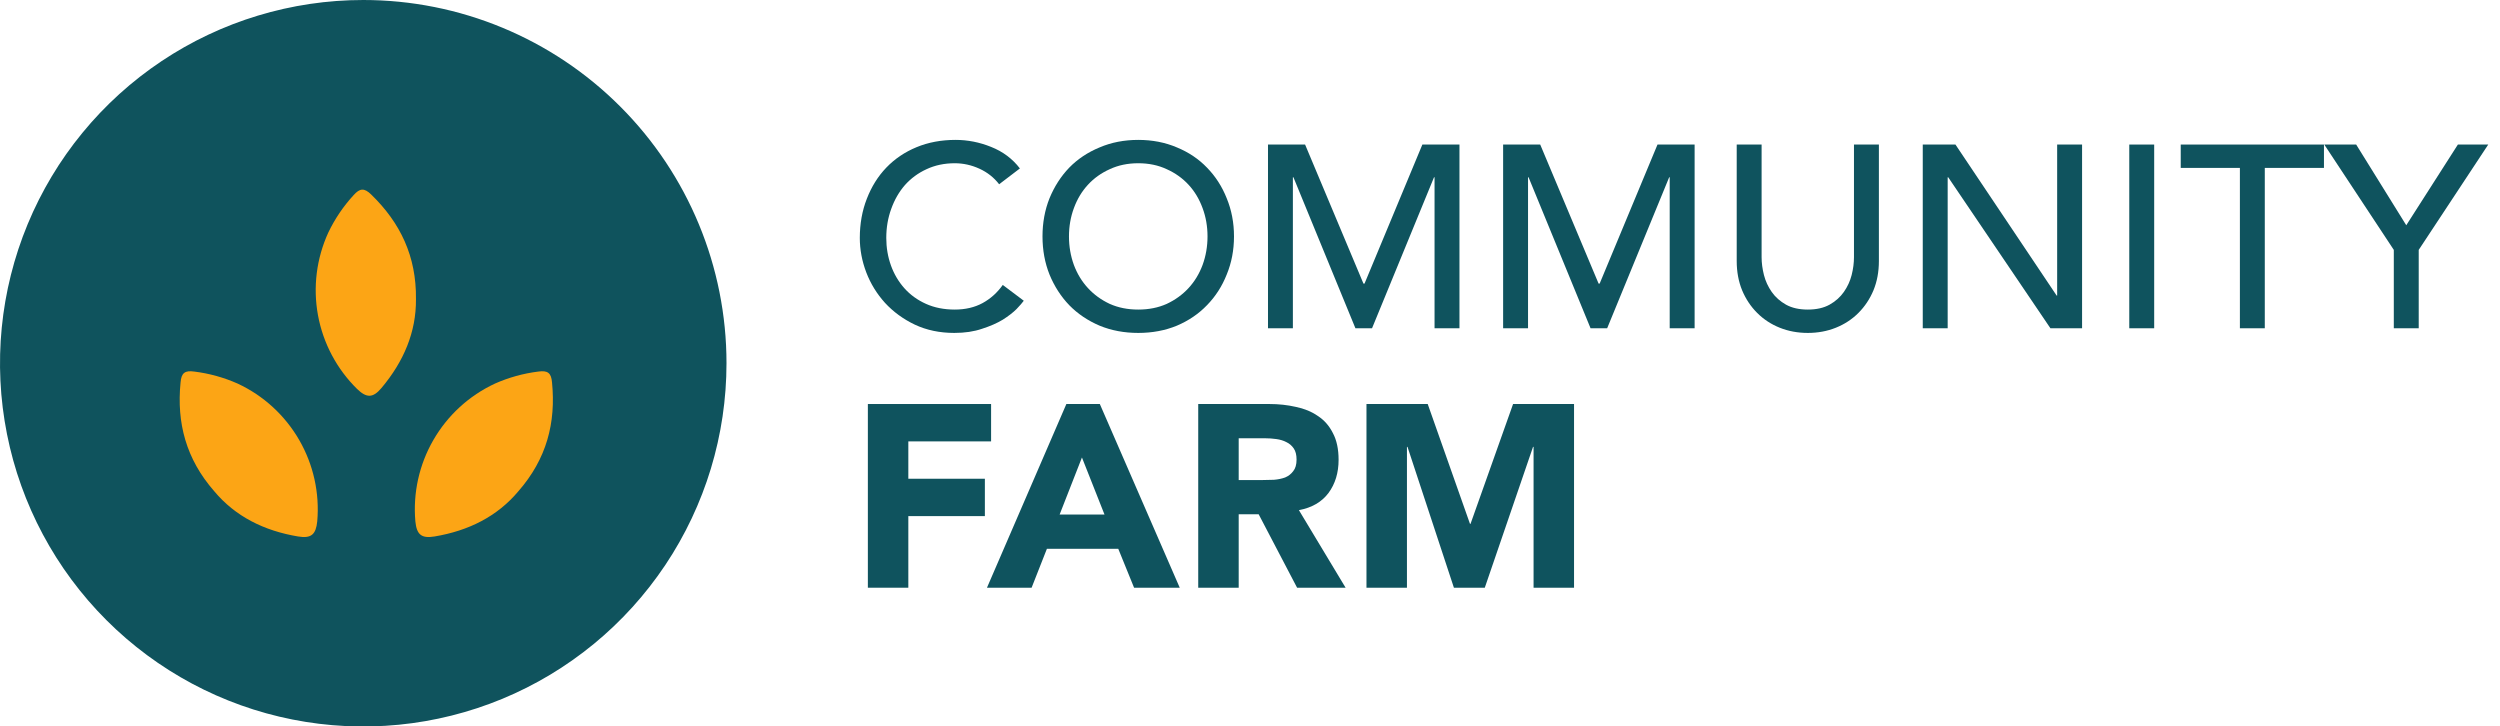
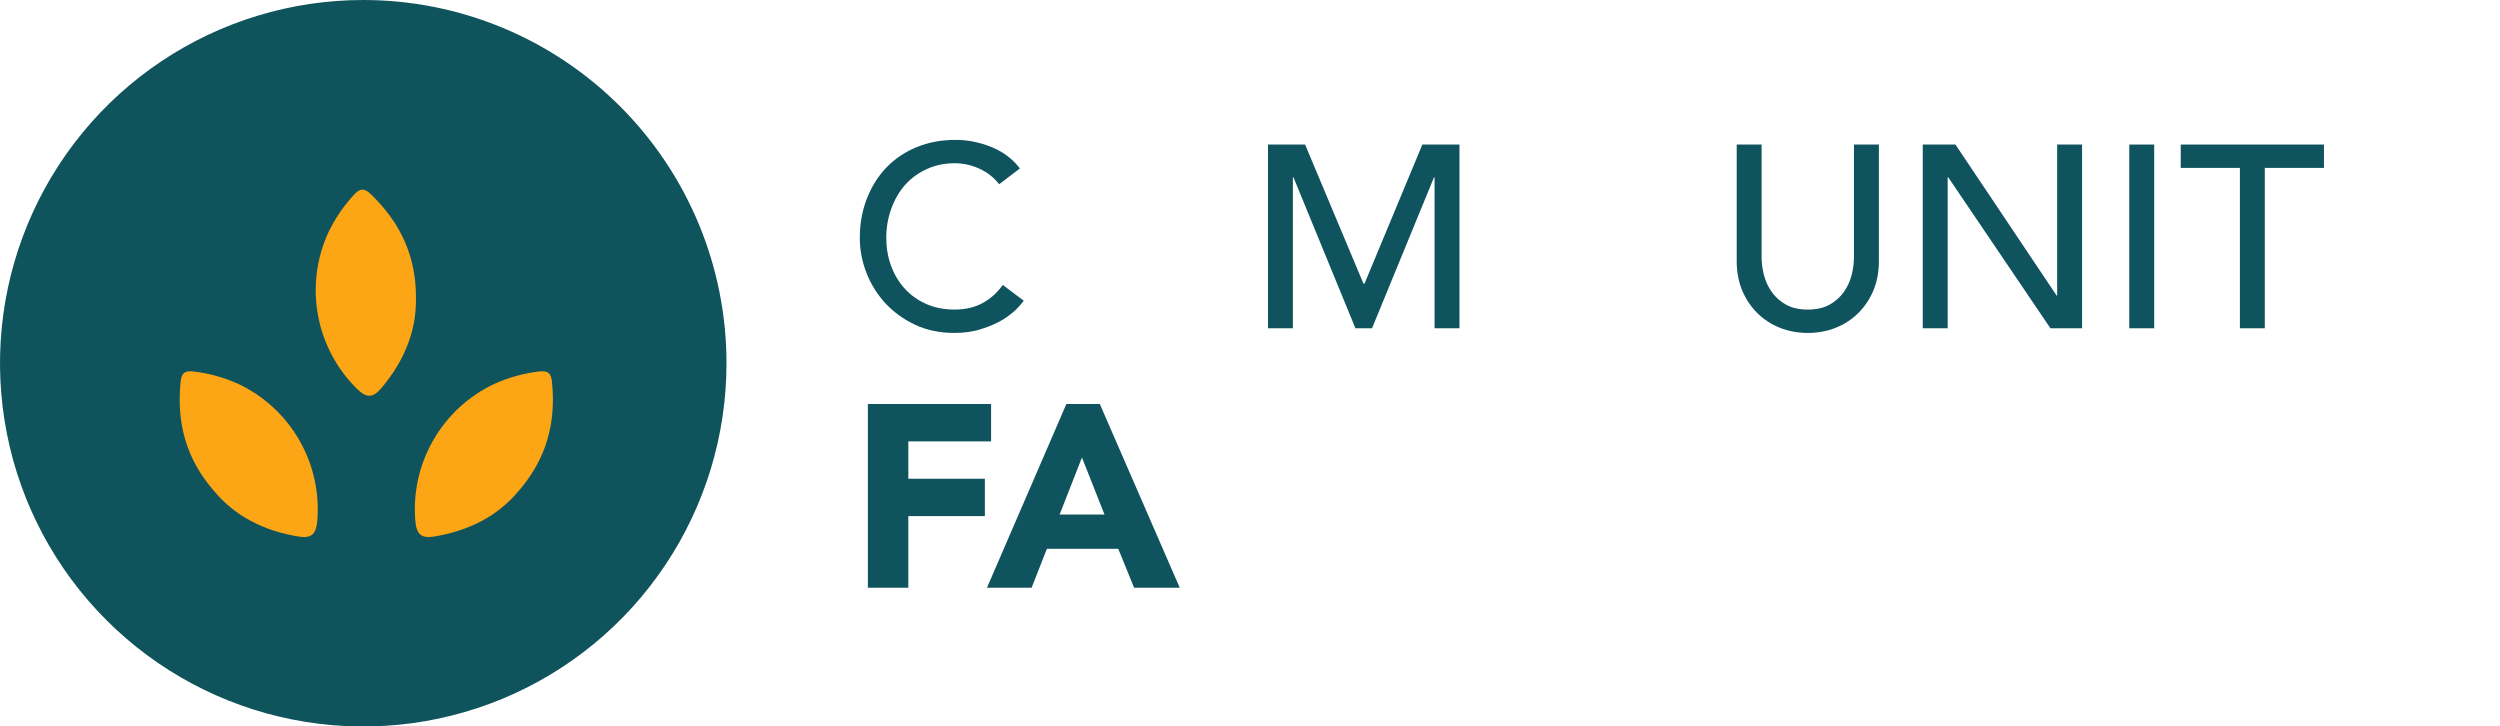
<svg xmlns="http://www.w3.org/2000/svg" width="117" height="34" viewBox="0 0 117 34" fill="none">
  <path d="M34 16.998C34 20.36 33.004 23.647 31.136 26.443C29.268 29.239 26.613 31.419 23.507 32.706C20.4 33.992 16.982 34.329 13.684 33.673C10.386 33.018 7.357 31.398 4.979 29.021C2.602 26.643 0.982 23.614 0.327 20.316C-0.329 17.018 0.008 13.6 1.294 10.493C2.581 7.387 4.761 4.732 7.557 2.864C10.353 0.996 13.64 -0 17.002 1.34027e-07C21.51 1.34027e-07 25.834 1.791 29.021 4.979C32.209 8.166 34 12.49 34 16.998Z" fill="#0F535D" />
  <path fill-rule="evenodd" clip-rule="evenodd" d="M19.467 14C19.482 15.537 18.893 16.922 17.853 18.158C17.448 18.64 17.151 18.628 16.711 18.203C15.762 17.269 15.123 16.065 14.882 14.755C14.641 13.445 14.81 12.093 15.365 10.882C15.671 10.243 16.07 9.653 16.549 9.132C16.839 8.81 17.042 8.78 17.373 9.104C18.733 10.425 19.492 11.992 19.467 14Z" fill="#FCA515" />
  <path fill-rule="evenodd" clip-rule="evenodd" d="M24.262 22.988C23.276 24.168 21.93 24.84 20.337 25.107C19.714 25.212 19.499 25.009 19.439 24.4C19.323 23.074 19.617 21.743 20.283 20.59C20.949 19.436 21.954 18.515 23.161 17.953C23.808 17.666 24.493 17.476 25.195 17.389C25.622 17.331 25.799 17.44 25.835 17.901C26.021 19.786 25.584 21.476 24.262 22.988Z" fill="#FCA515" />
  <path fill-rule="evenodd" clip-rule="evenodd" d="M10.025 22.988C11.009 24.168 12.356 24.84 13.948 25.107C14.571 25.212 14.785 25.009 14.847 24.4C14.963 23.074 14.668 21.743 14.002 20.59C13.336 19.436 12.331 18.515 11.124 17.953C10.478 17.666 9.792 17.476 9.09 17.389C8.663 17.331 8.486 17.44 8.45 17.901C8.264 19.786 8.702 21.476 10.025 22.988Z" fill="#FCA515" />
  <path d="M46.76 8.623C46.517 8.308 46.209 8.065 45.837 7.895C45.465 7.725 45.08 7.64 44.684 7.64C44.198 7.64 43.757 7.733 43.36 7.919C42.971 8.097 42.635 8.344 42.352 8.66C42.077 8.975 41.862 9.348 41.709 9.777C41.555 10.198 41.478 10.651 41.478 11.137C41.478 11.59 41.551 12.019 41.696 12.424C41.842 12.829 42.053 13.185 42.328 13.493C42.603 13.8 42.939 14.043 43.336 14.221C43.732 14.399 44.182 14.488 44.684 14.488C45.177 14.488 45.61 14.387 45.983 14.185C46.355 13.982 46.671 13.699 46.93 13.335L47.913 14.075C47.849 14.165 47.735 14.294 47.574 14.464C47.412 14.626 47.197 14.792 46.93 14.962C46.663 15.124 46.339 15.265 45.959 15.387C45.586 15.516 45.153 15.581 44.659 15.581C43.979 15.581 43.364 15.452 42.813 15.193C42.271 14.934 41.806 14.594 41.417 14.173C41.037 13.752 40.745 13.278 40.543 12.752C40.34 12.218 40.239 11.679 40.239 11.137C40.239 10.473 40.349 9.862 40.567 9.303C40.786 8.737 41.089 8.251 41.478 7.846C41.874 7.433 42.348 7.114 42.898 6.887C43.449 6.66 44.056 6.547 44.72 6.547C45.287 6.547 45.841 6.656 46.383 6.875C46.934 7.093 47.383 7.429 47.731 7.883L46.76 8.623Z" fill="#0F535E" />
-   <path d="M53.27 15.581C52.614 15.581 52.011 15.468 51.461 15.241C50.91 15.006 50.436 14.687 50.04 14.282C49.651 13.877 49.344 13.399 49.117 12.849C48.898 12.299 48.789 11.704 48.789 11.064C48.789 10.425 48.898 9.829 49.117 9.279C49.344 8.729 49.651 8.251 50.04 7.846C50.436 7.441 50.91 7.126 51.461 6.899C52.011 6.664 52.614 6.547 53.27 6.547C53.925 6.547 54.529 6.664 55.079 6.899C55.63 7.126 56.099 7.441 56.488 7.846C56.884 8.251 57.192 8.729 57.41 9.279C57.637 9.829 57.751 10.425 57.751 11.064C57.751 11.704 57.637 12.299 57.41 12.849C57.192 13.399 56.884 13.877 56.488 14.282C56.099 14.687 55.63 15.006 55.079 15.241C54.529 15.468 53.925 15.581 53.27 15.581ZM53.27 14.488C53.764 14.488 54.209 14.399 54.605 14.221C55.002 14.035 55.342 13.788 55.626 13.48C55.909 13.173 56.127 12.813 56.281 12.4C56.435 11.979 56.512 11.534 56.512 11.064C56.512 10.595 56.435 10.153 56.281 9.74C56.127 9.319 55.909 8.955 55.626 8.648C55.342 8.34 55.002 8.097 54.605 7.919C54.209 7.733 53.764 7.64 53.27 7.64C52.776 7.64 52.331 7.733 51.934 7.919C51.537 8.097 51.197 8.34 50.914 8.648C50.631 8.955 50.412 9.319 50.258 9.74C50.105 10.153 50.028 10.595 50.028 11.064C50.028 11.534 50.105 11.979 50.258 12.4C50.412 12.813 50.631 13.173 50.914 13.48C51.197 13.788 51.537 14.035 51.934 14.221C52.331 14.399 52.776 14.488 53.27 14.488Z" fill="#0F535E" />
  <path d="M59.342 6.765H61.078L63.81 13.274H63.859L66.567 6.765H68.303V15.363H67.137V8.295H67.113L64.211 15.363H63.434L60.532 8.295H60.507V15.363H59.342V6.765Z" fill="#0F535E" />
-   <path d="M70.346 6.765H72.082L74.815 13.274H74.863L77.571 6.765H79.308V15.363H78.142V8.295H78.118L75.215 15.363H74.438L71.536 8.295H71.512V15.363H70.346V6.765Z" fill="#0F535E" />
  <path d="M82.443 6.765V12.035C82.443 12.303 82.48 12.582 82.553 12.873C82.626 13.157 82.747 13.42 82.917 13.663C83.087 13.905 83.31 14.104 83.585 14.258C83.86 14.411 84.2 14.488 84.605 14.488C85.01 14.488 85.35 14.411 85.625 14.258C85.9 14.104 86.123 13.905 86.293 13.663C86.463 13.42 86.584 13.157 86.657 12.873C86.73 12.582 86.766 12.303 86.766 12.035V6.765H87.932V12.218C87.932 12.72 87.847 13.177 87.677 13.59C87.507 13.995 87.272 14.347 86.973 14.646C86.673 14.946 86.321 15.176 85.916 15.338C85.511 15.5 85.074 15.581 84.605 15.581C84.135 15.581 83.698 15.5 83.293 15.338C82.889 15.176 82.537 14.946 82.237 14.646C81.937 14.347 81.703 13.995 81.533 13.59C81.363 13.177 81.278 12.72 81.278 12.218V6.765H82.443Z" fill="#0F535E" />
-   <path d="M89.985 6.765H91.515L96.251 13.833H96.275V6.765H97.441V15.363H95.96L91.175 8.295H91.151V15.363H89.985V6.765Z" fill="#0F535E" />
+   <path d="M89.985 6.765H91.515L96.251 13.833H96.275V6.765H97.441V15.363H95.96L91.175 8.295H91.151V15.363H89.985V6.765" fill="#0F535E" />
  <path d="M99.65 6.765H100.816V15.363H99.65V6.765Z" fill="#0F535E" />
  <path d="M104.827 7.858H102.058V6.765H108.761V7.858H105.992V15.363H104.827V7.858Z" fill="#0F535E" />
-   <path d="M112.03 11.695L108.776 6.765H110.269L112.613 10.542L115.029 6.765H116.45L113.196 11.695V15.363H112.03V11.695Z" fill="#0F535E" />
  <path d="M40.616 18.908H46.383V20.657H42.51V22.405H46.092V24.154H42.51V27.505H40.616V18.908Z" fill="#0F535E" />
  <path d="M49.906 18.908H51.472L55.212 27.505H53.075L52.335 25.684H48.995L48.279 27.505H46.19L49.906 18.908ZM50.635 21.41L49.59 24.081H51.691L50.635 21.41Z" fill="#0F535E" />
-   <path d="M56.077 18.908H59.404C59.841 18.908 60.254 18.953 60.643 19.042C61.039 19.123 61.384 19.265 61.675 19.467C61.974 19.661 62.209 19.928 62.379 20.268C62.557 20.6 62.646 21.017 62.646 21.519C62.646 22.126 62.489 22.644 62.173 23.073C61.857 23.494 61.396 23.761 60.789 23.875L62.974 27.505H60.704L58.906 24.069H57.971V27.505H56.077V18.908ZM57.971 22.466H59.089C59.259 22.466 59.437 22.462 59.623 22.454C59.817 22.438 59.991 22.401 60.145 22.345C60.299 22.28 60.424 22.183 60.521 22.053C60.627 21.924 60.679 21.742 60.679 21.507C60.679 21.288 60.635 21.114 60.546 20.985C60.457 20.855 60.343 20.758 60.206 20.693C60.068 20.62 59.91 20.572 59.732 20.548C59.554 20.523 59.38 20.511 59.21 20.511H57.971V22.466Z" fill="#0F535E" />
-   <path d="M63.951 18.908H66.817L68.796 24.518H68.82L70.812 18.908H73.665V27.505H71.771V20.912H71.747L69.488 27.505H68.043L65.87 20.912H65.845V27.505H63.951V18.908Z" fill="#0F535E" />
</svg>